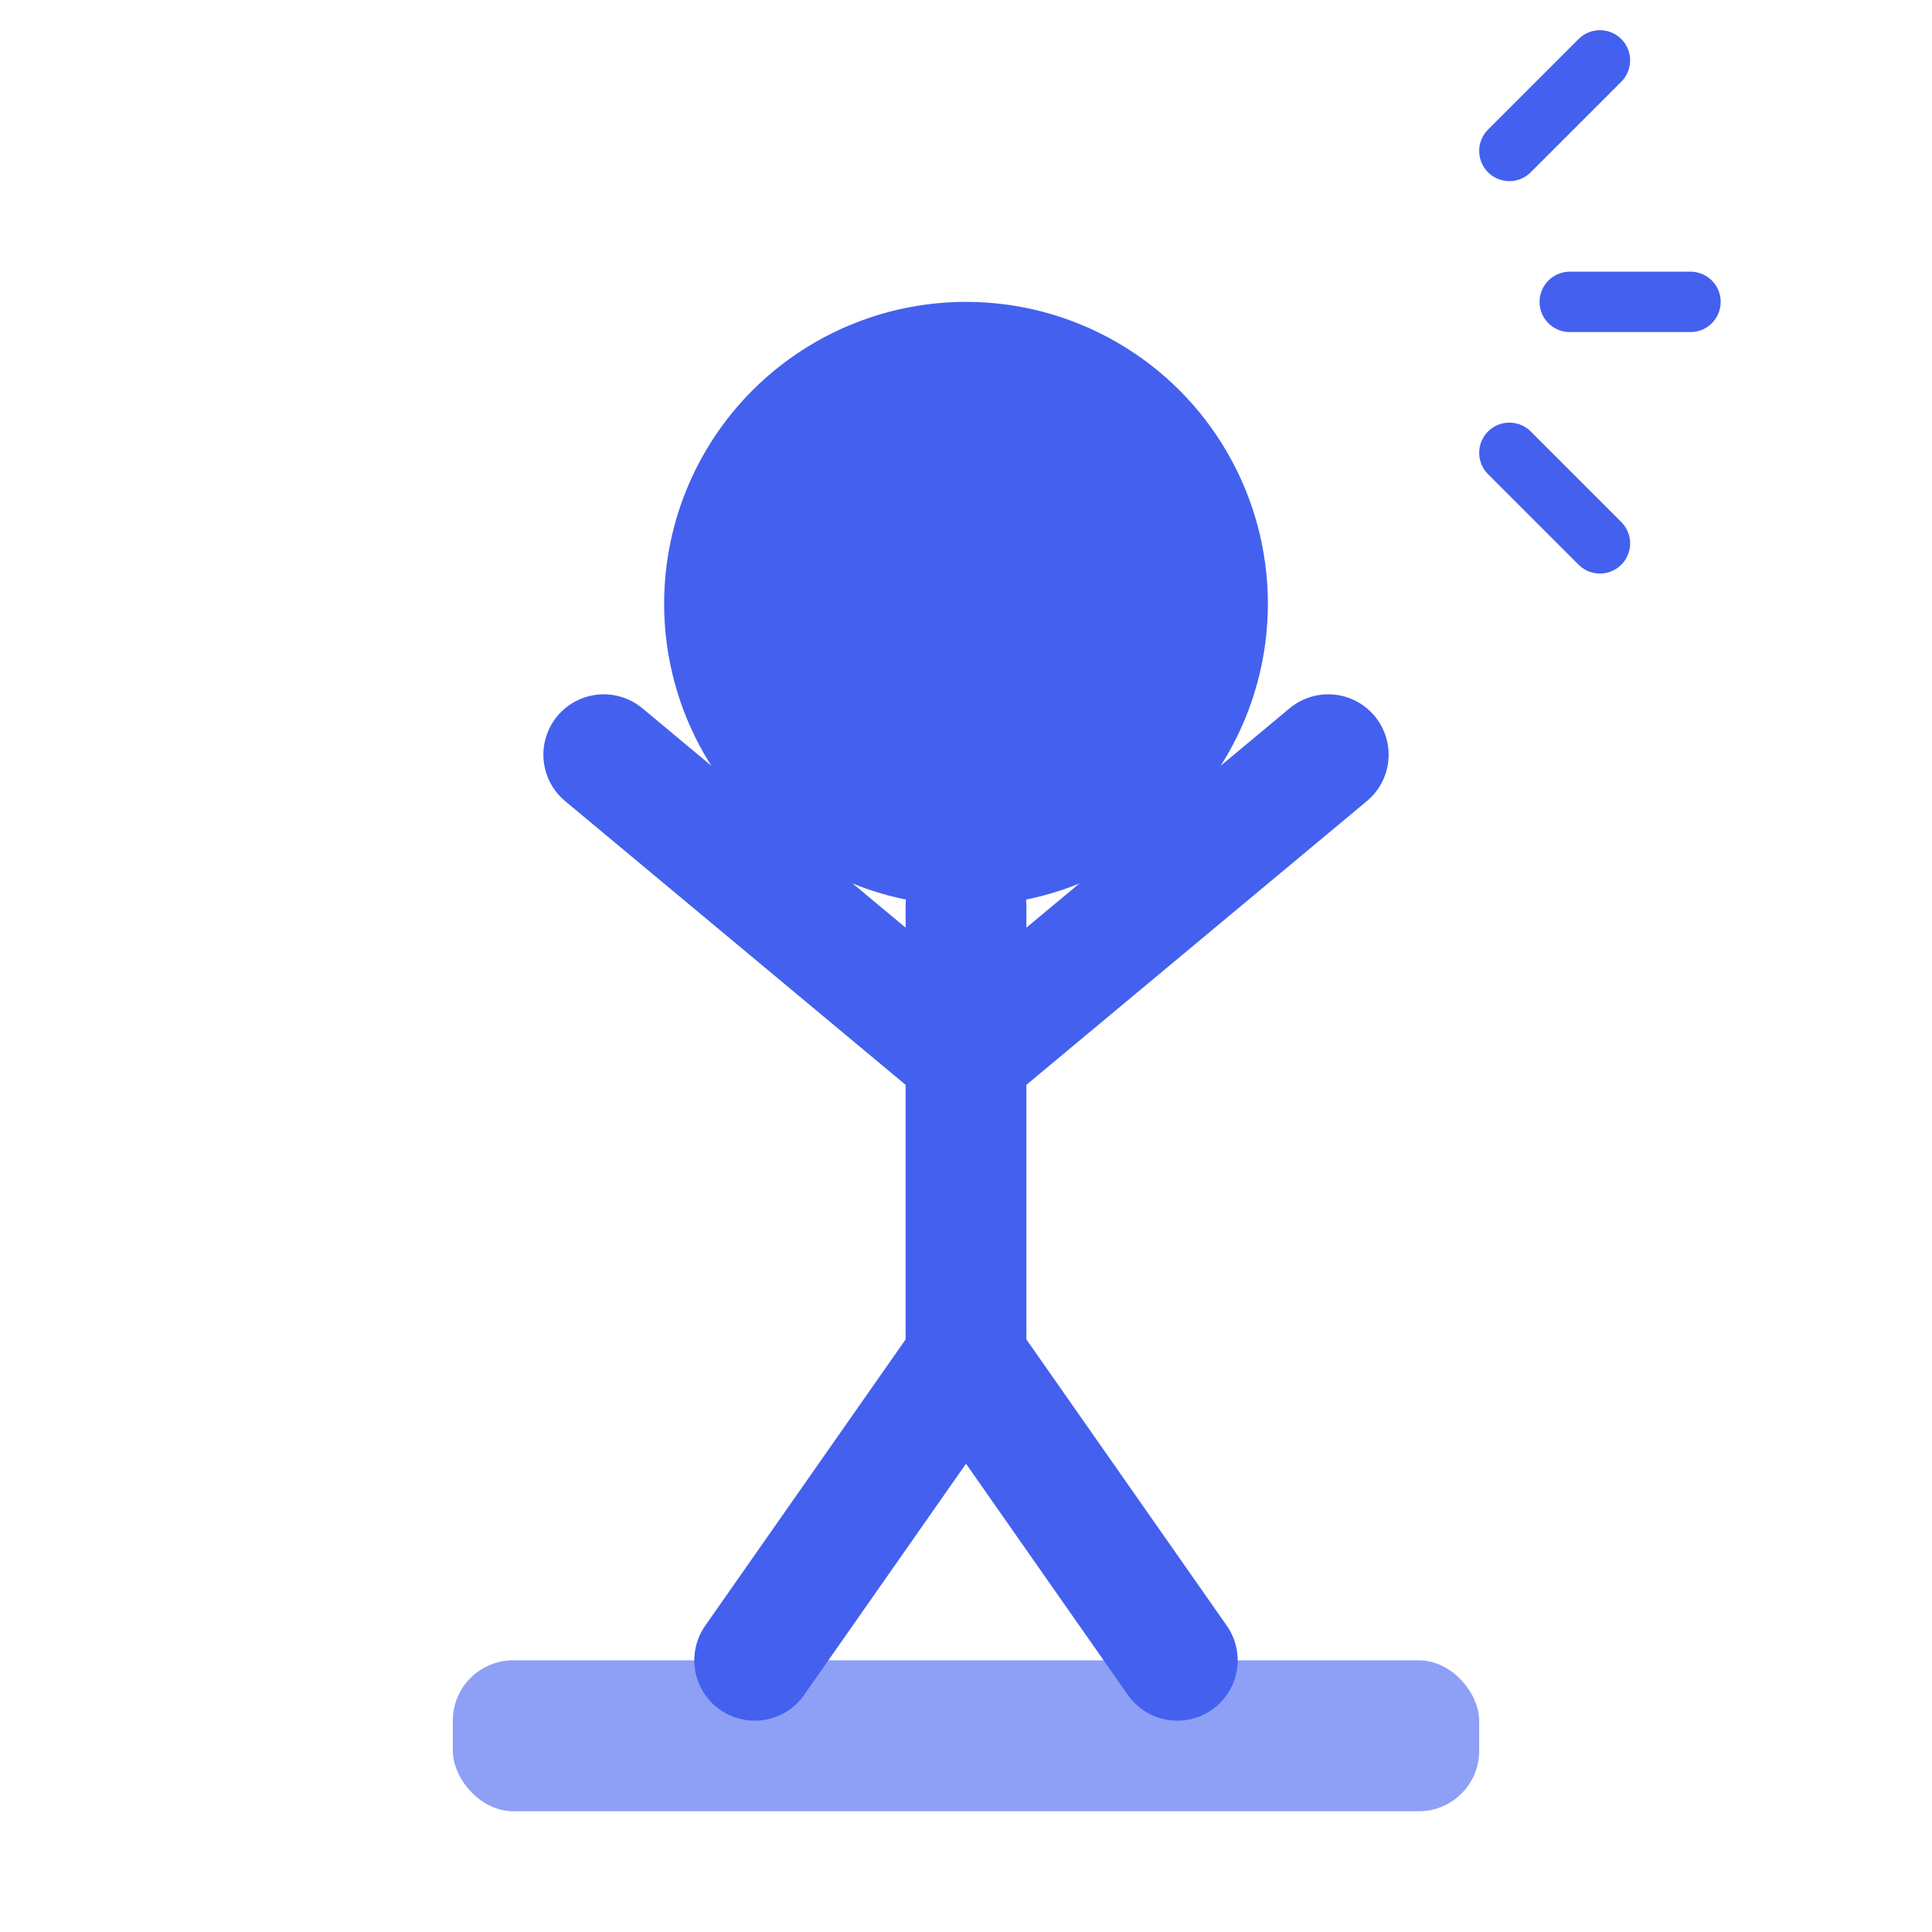
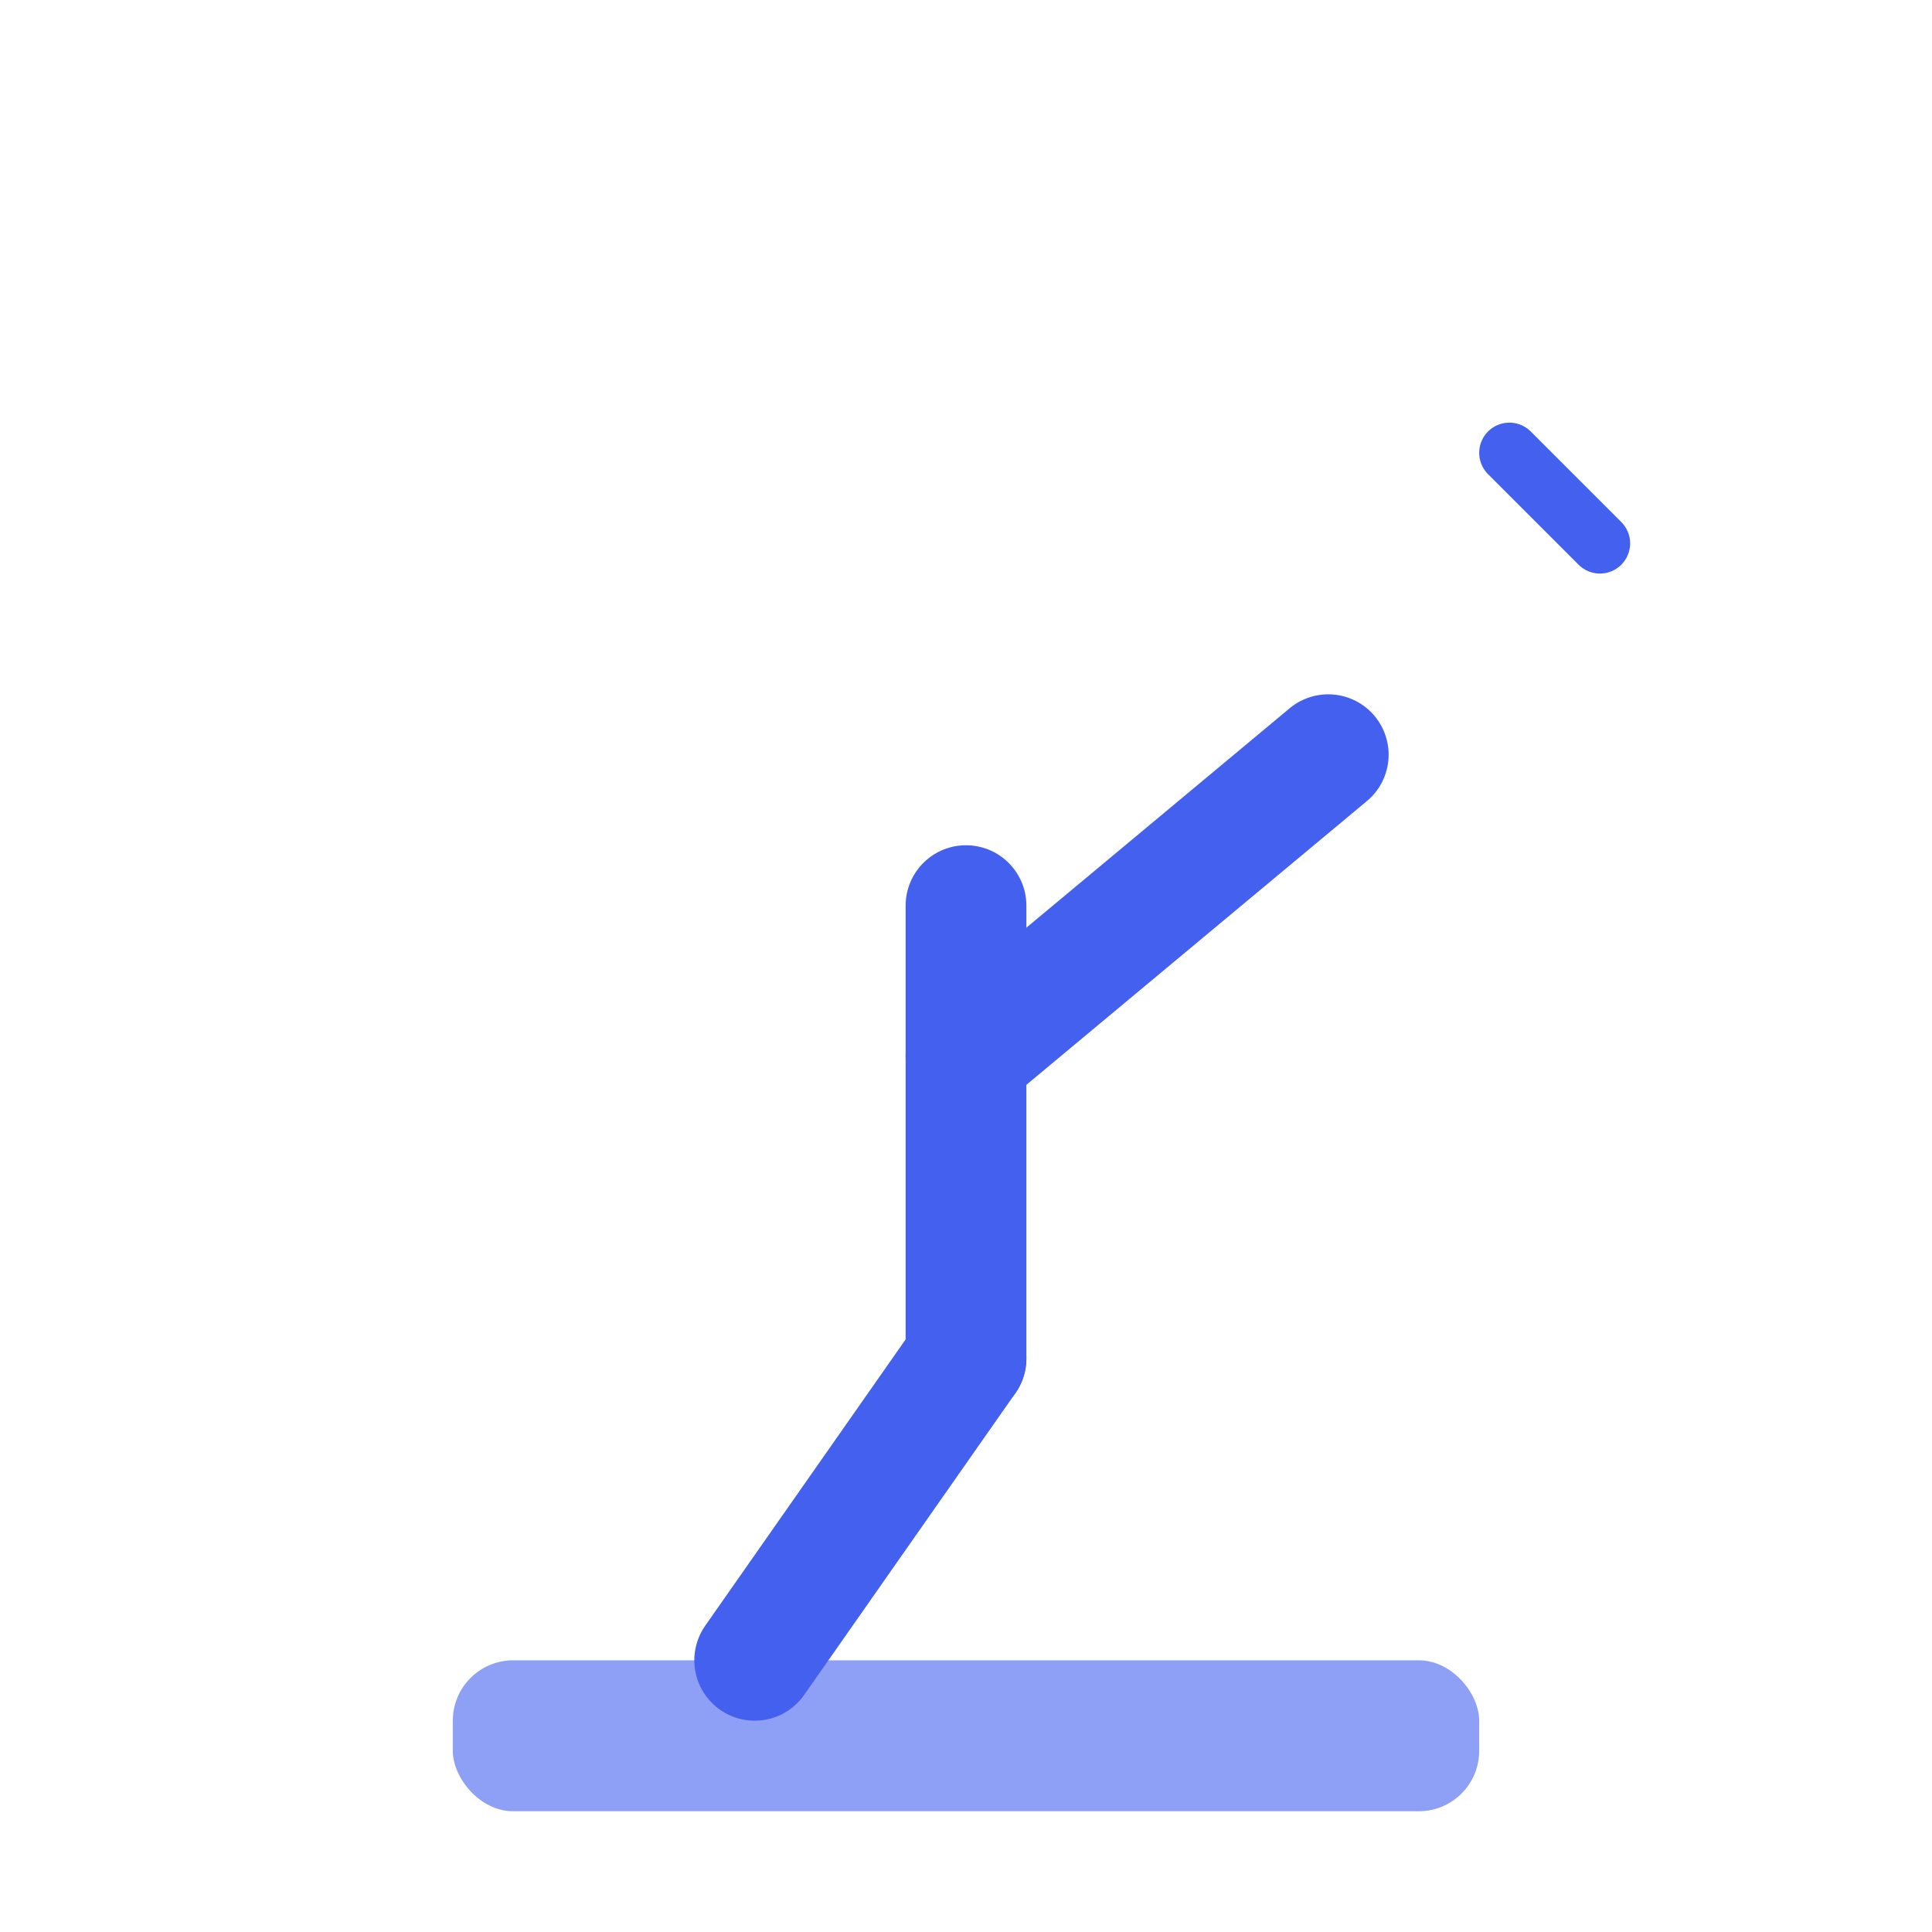
<svg xmlns="http://www.w3.org/2000/svg" width="64" height="64" viewBox="0 0 64 64" fill="none">
-   <circle cx="32" cy="20" r="10" fill="#4361ee" />
  <path d="M32,30 L32,45" stroke="#4361ee" stroke-width="4" stroke-linecap="round" />
-   <path d="M32,35 L20,25" stroke="#4361ee" stroke-width="4" stroke-linecap="round" />
  <path d="M32,35 L44,25" stroke="#4361ee" stroke-width="4" stroke-linecap="round" />
  <path d="M32,45 L25,55" stroke="#4361ee" stroke-width="4" stroke-linecap="round" />
-   <path d="M32,45 L39,55" stroke="#4361ee" stroke-width="4" stroke-linecap="round" />
  <rect x="15" y="55" width="34" height="5" rx="2" fill="#4361ee" opacity="0.6" />
  <path d="M50,15 L53,18" stroke="#4361ee" stroke-width="2" stroke-linecap="round" />
-   <path d="M52,10 L56,10" stroke="#4361ee" stroke-width="2" stroke-linecap="round" />
-   <path d="M50,5 L53,2" stroke="#4361ee" stroke-width="2" stroke-linecap="round" />
</svg>